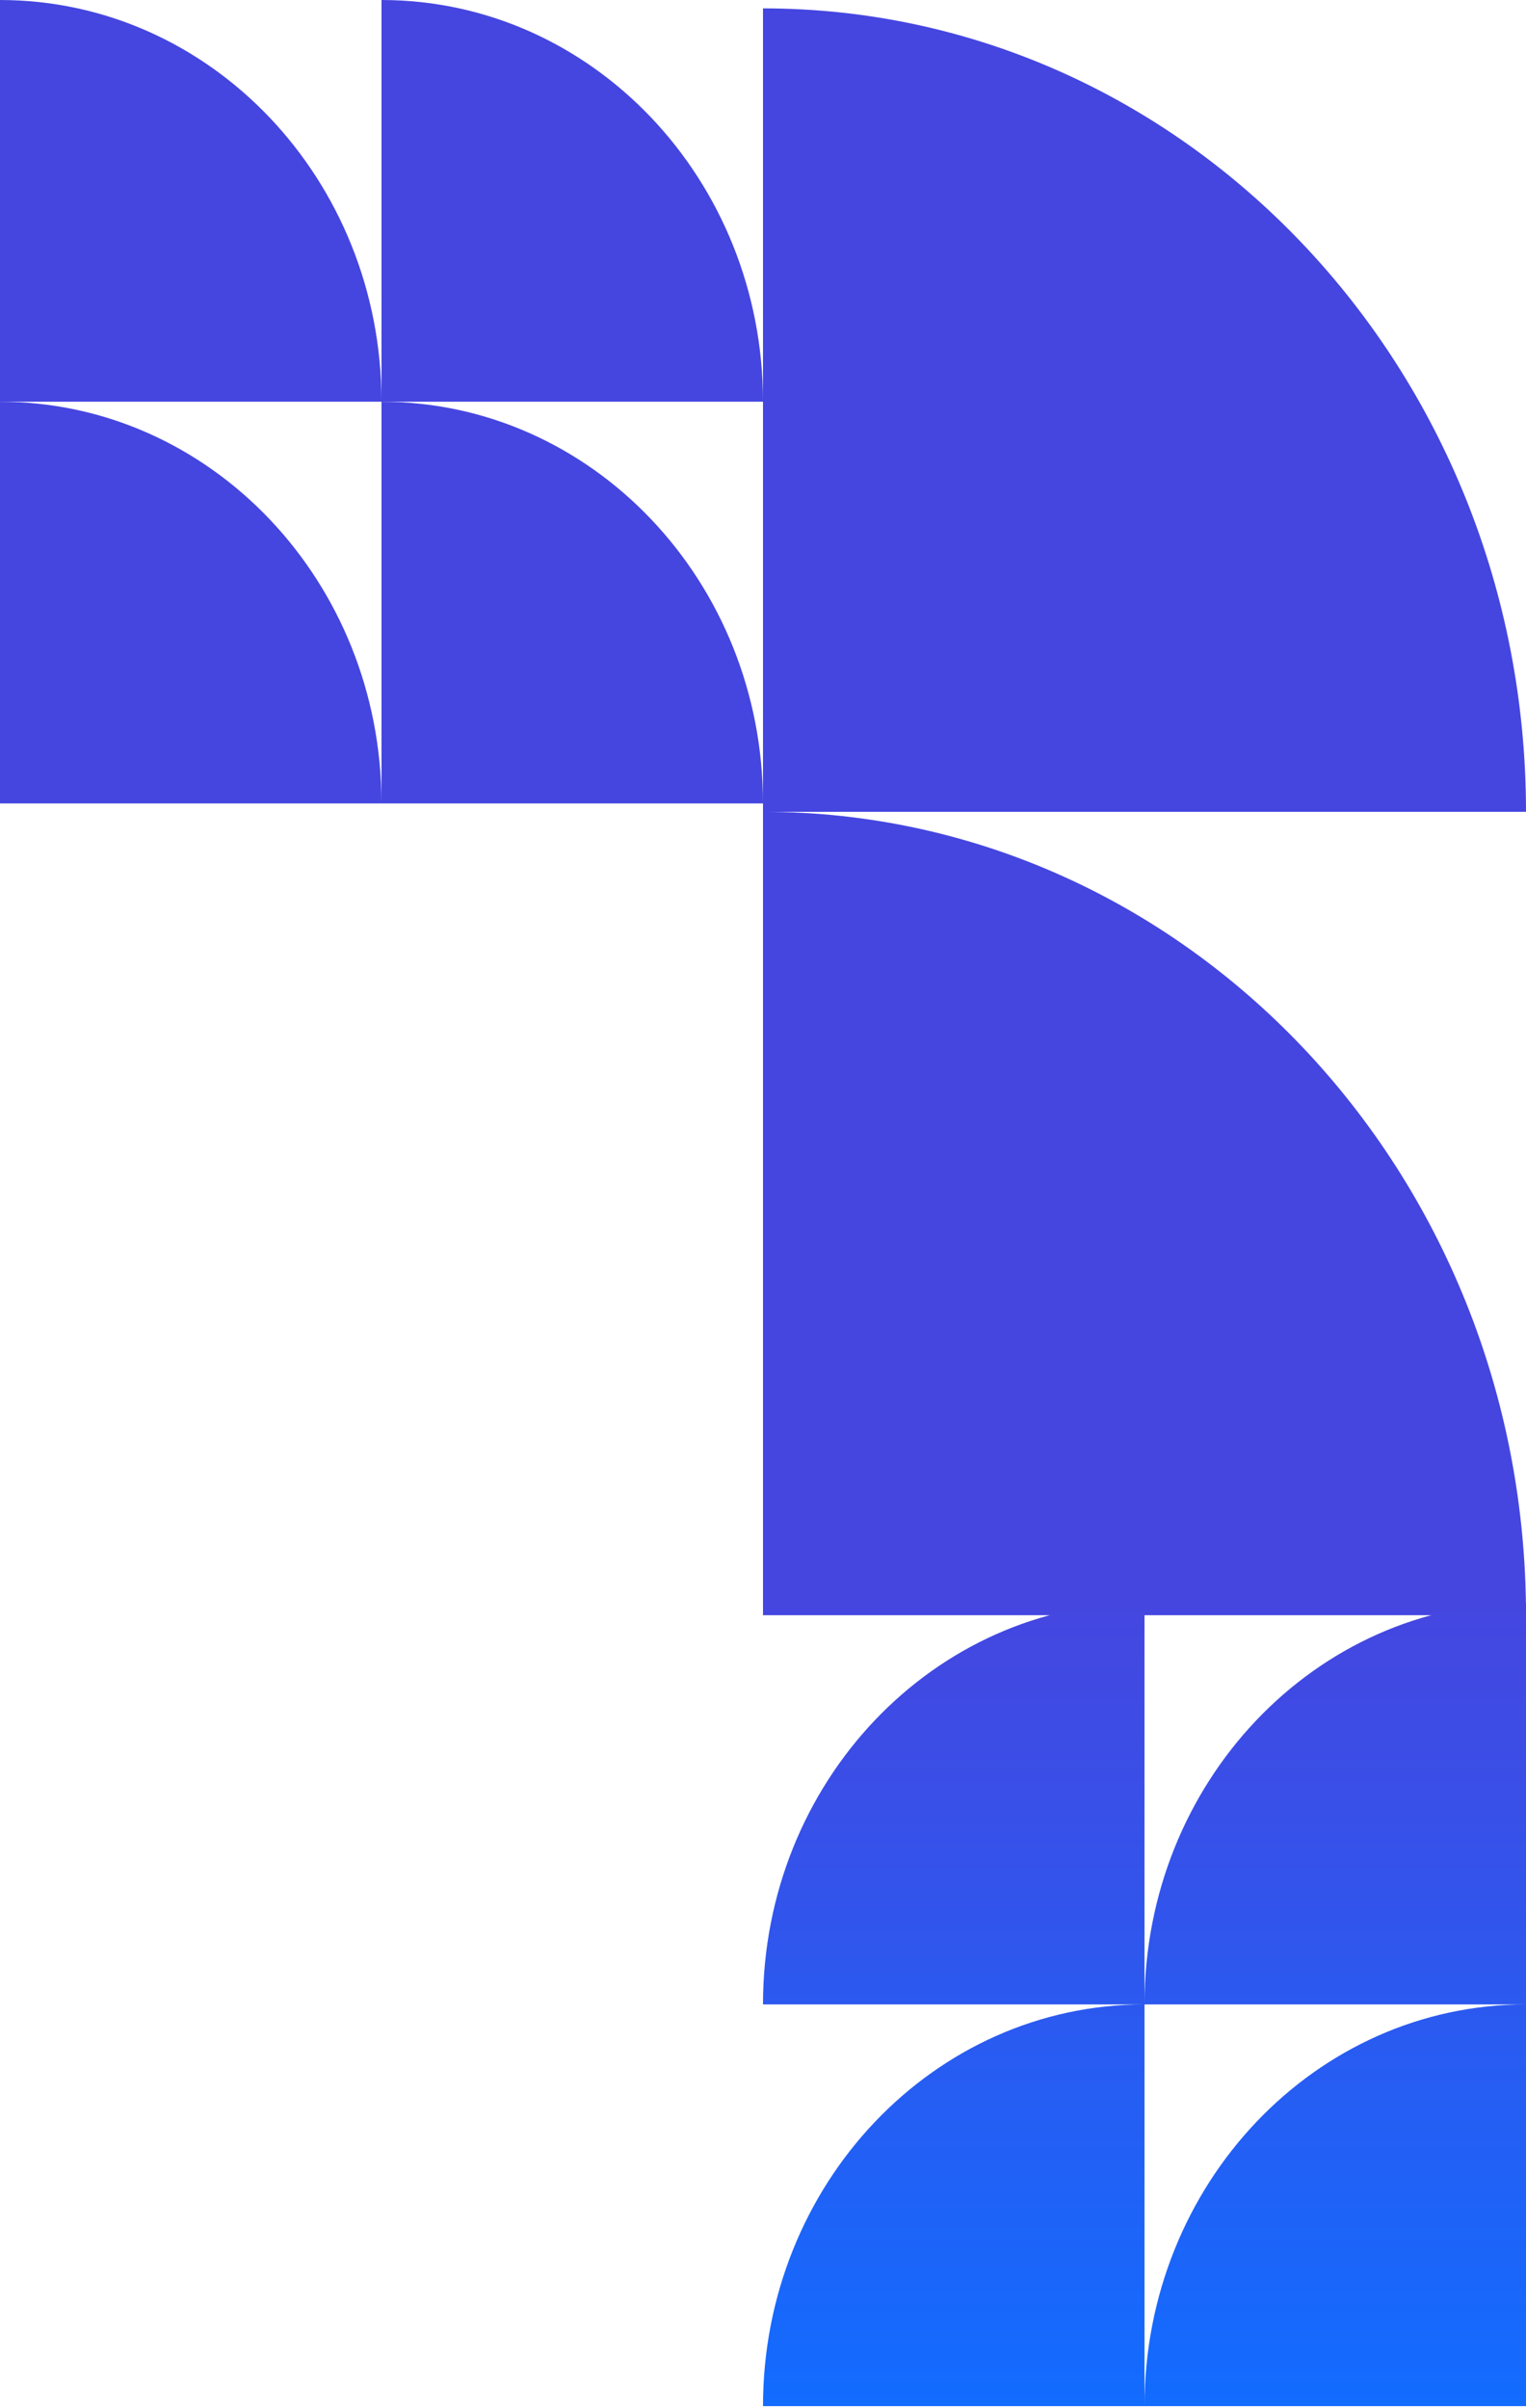
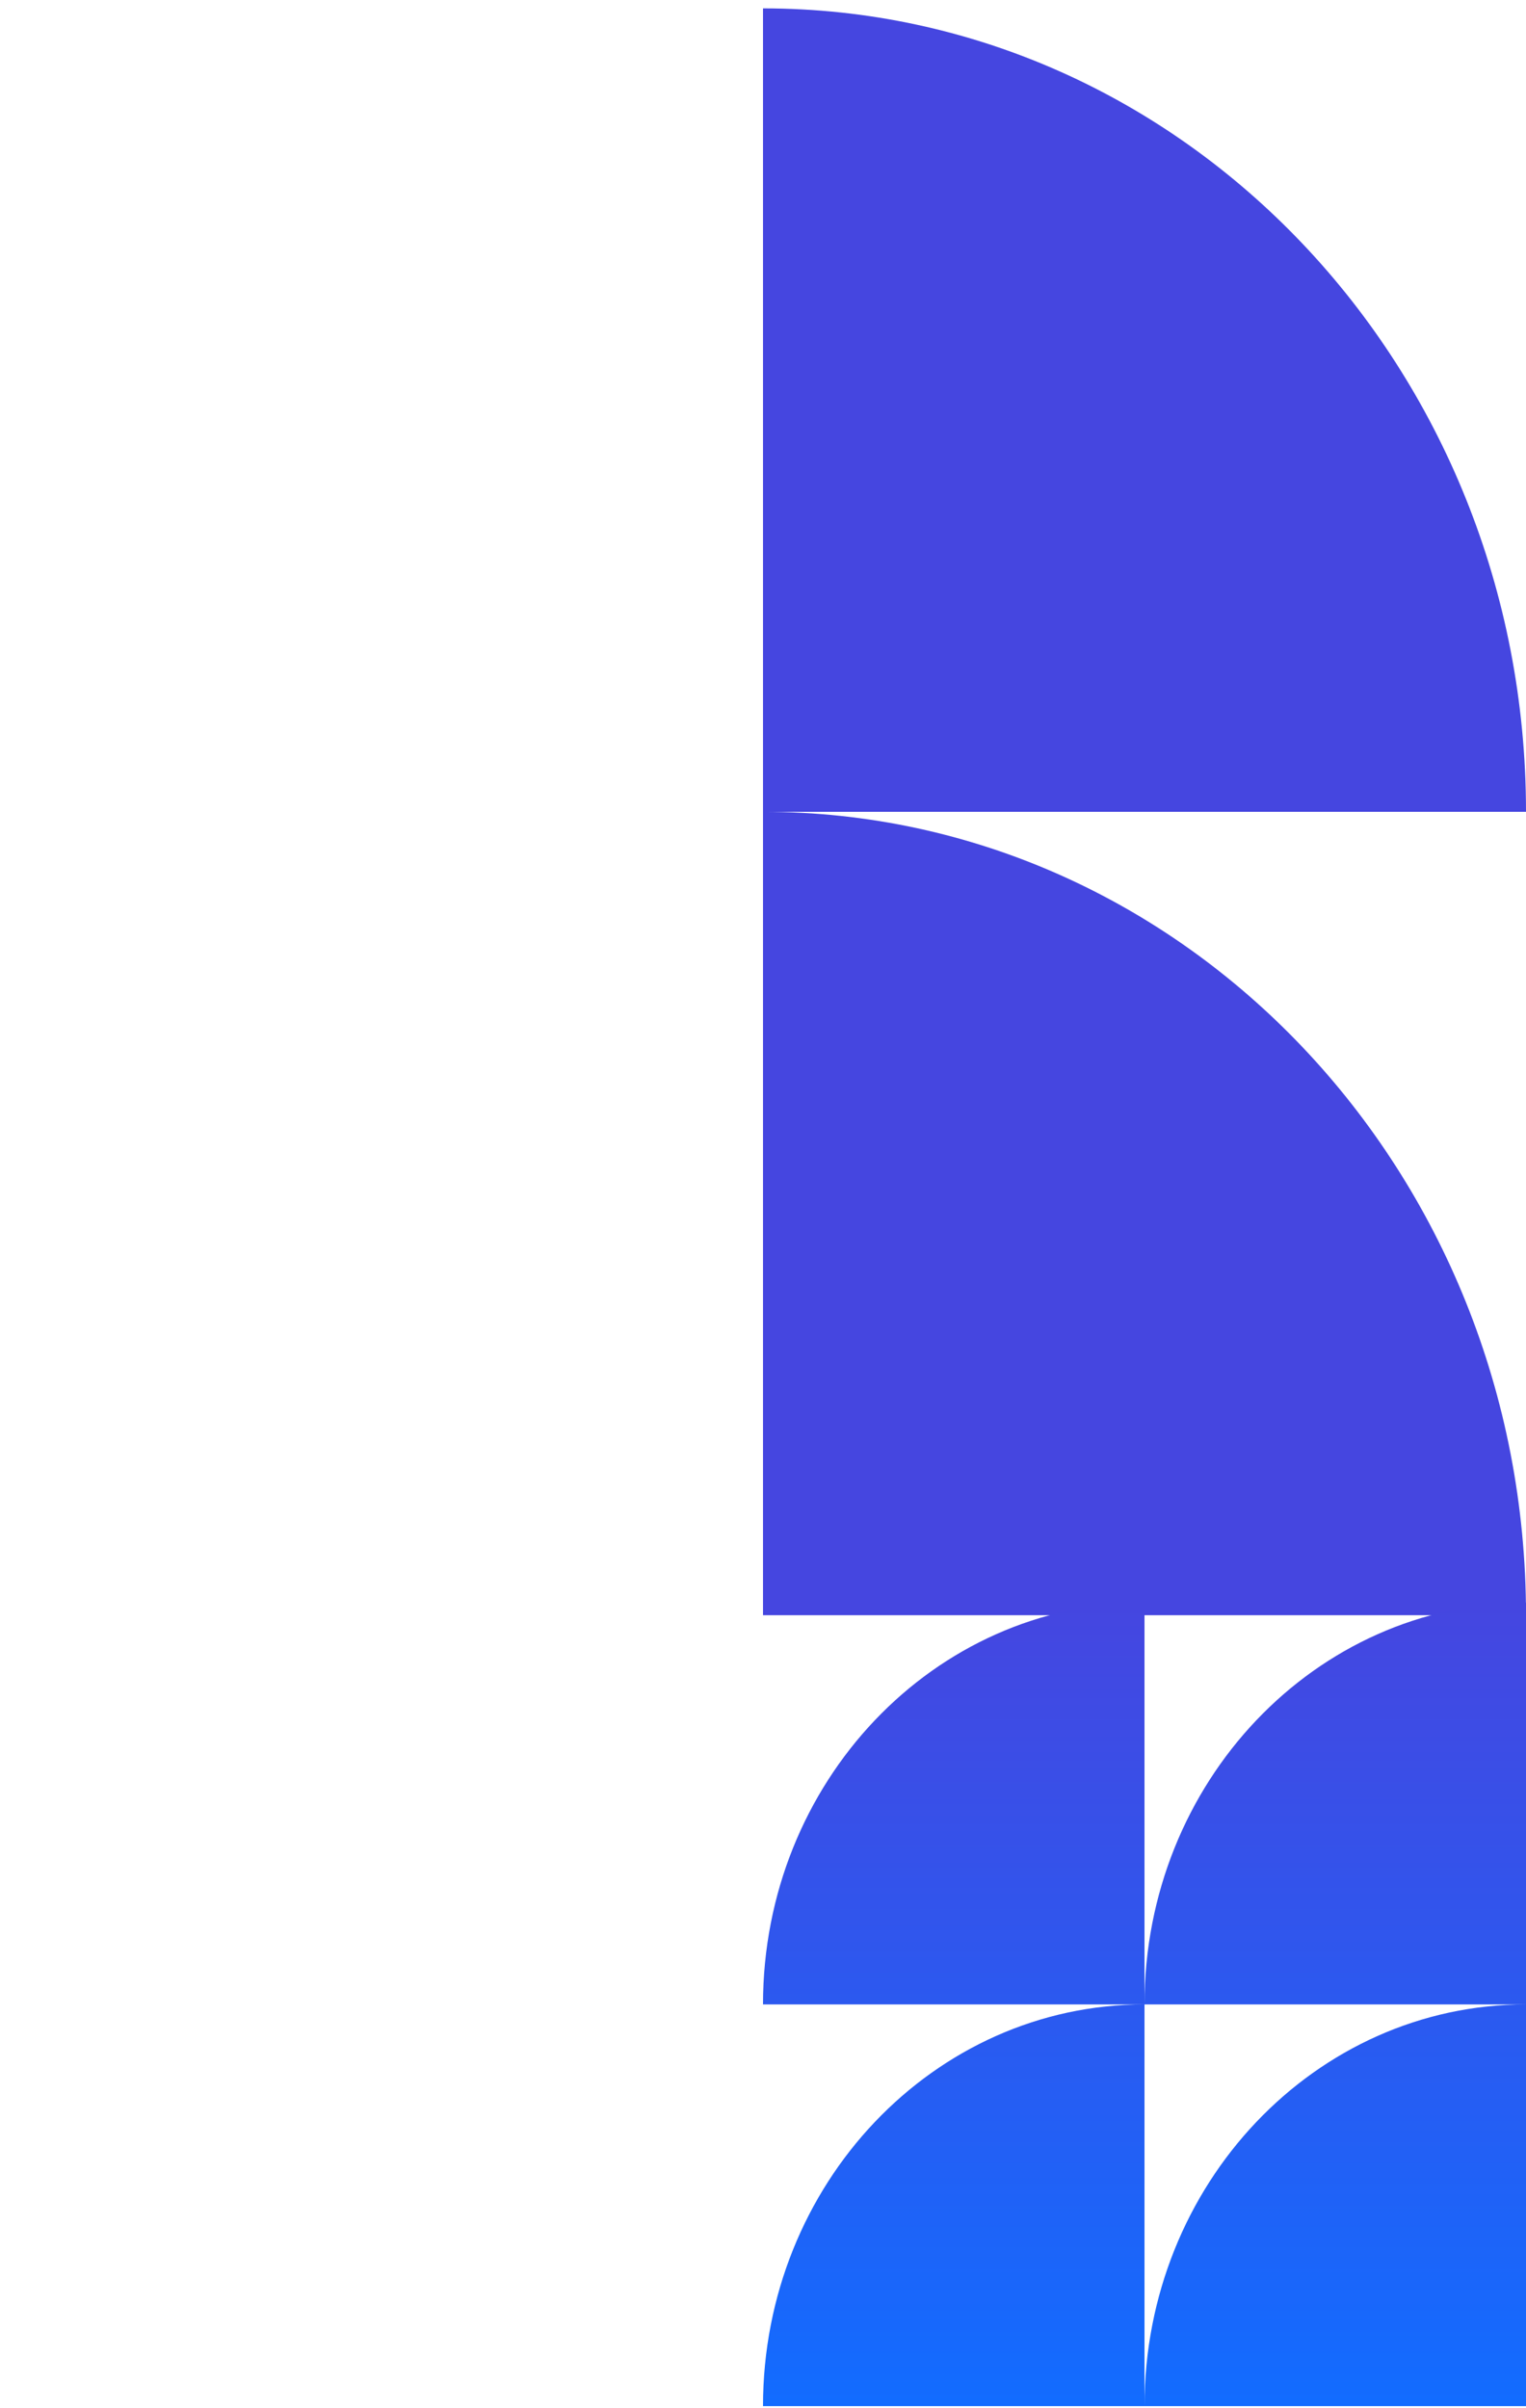
<svg xmlns="http://www.w3.org/2000/svg" width="384" height="606" viewBox="0 0 384 606" fill="none">
  <path d="M384 406.461C384 294.804 298.036 204.283 192 204.283L192 406.461L384 406.461Z" fill="#4546E0" />
  <path d="M384 204.285C384 92.628 298.036 2.107 192 2.107L192 204.285L384 204.285Z" fill="#4546E0" />
-   <path d="M192 101.09C192 45.261 149.018 0.001 96 0.001L96 101.09L192 101.09Z" fill="#4546E0" />
-   <path d="M192 202.18C192 146.351 149.018 101.091 96 101.091L96 202.18L192 202.18Z" fill="#4546E0" />
-   <path d="M96 101.09C96 45.261 53.018 0.001 4.19629e-06 0.001L0 101.09L96 101.09Z" fill="#4546E0" />
-   <path d="M96 202.18C96 146.351 53.018 101.091 4.19629e-06 101.091L0 202.18L96 202.18Z" fill="#4546E0" />
  <path fill-rule="evenodd" clip-rule="evenodd" d="M288 504.394C288 448.565 330.982 403.305 384 403.305L384 504.394L288 504.394ZM288 504.394L288 403.305C234.982 403.305 192 448.565 192 504.394H288ZM288 504.395C234.982 504.395 192 549.655 192 605.484H288L288 504.395ZM384 504.395C330.982 504.395 288 549.655 288 605.484H384L384 504.395Z" fill="url(#paint0_linear_5528_7075)" />
  <defs>
    <linearGradient id="paint0_linear_5528_7075" x1="288" y1="403.305" x2="288" y2="605.484" gradientUnits="userSpaceOnUse">
      <stop stop-color="#4546E0" />
      <stop offset="1" stop-color="#126CFF" />
    </linearGradient>
  </defs>
</svg>